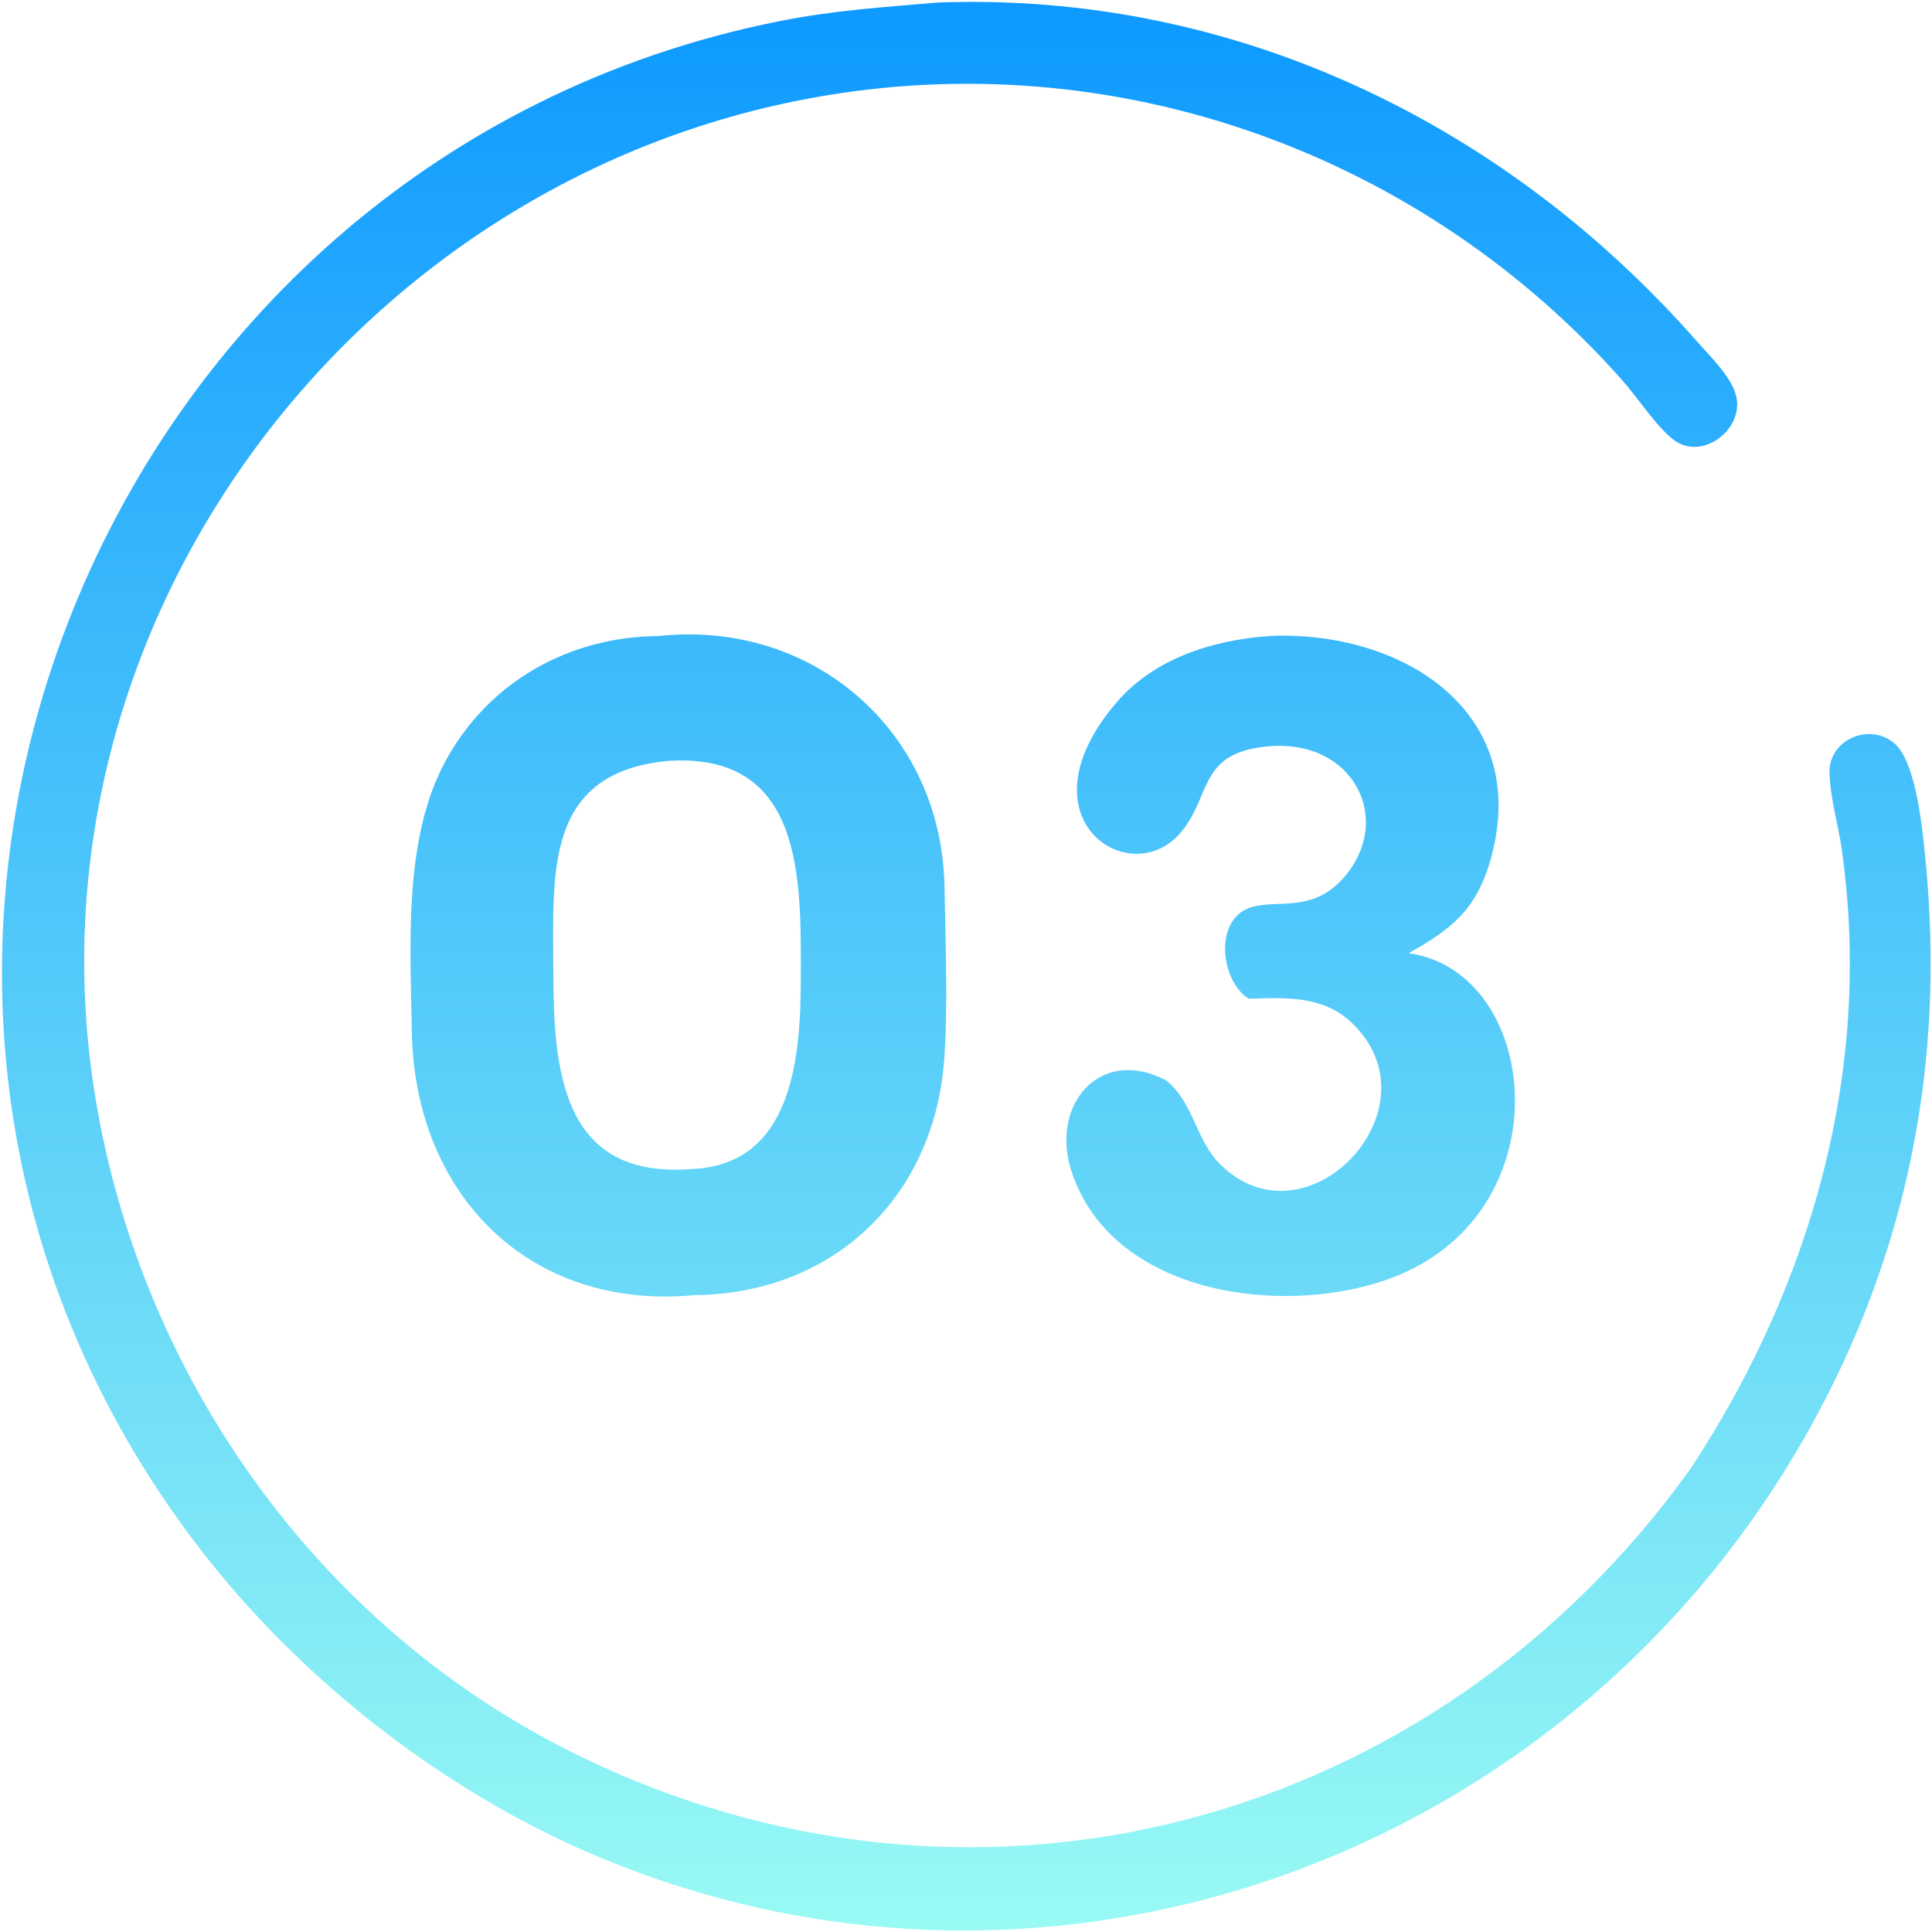
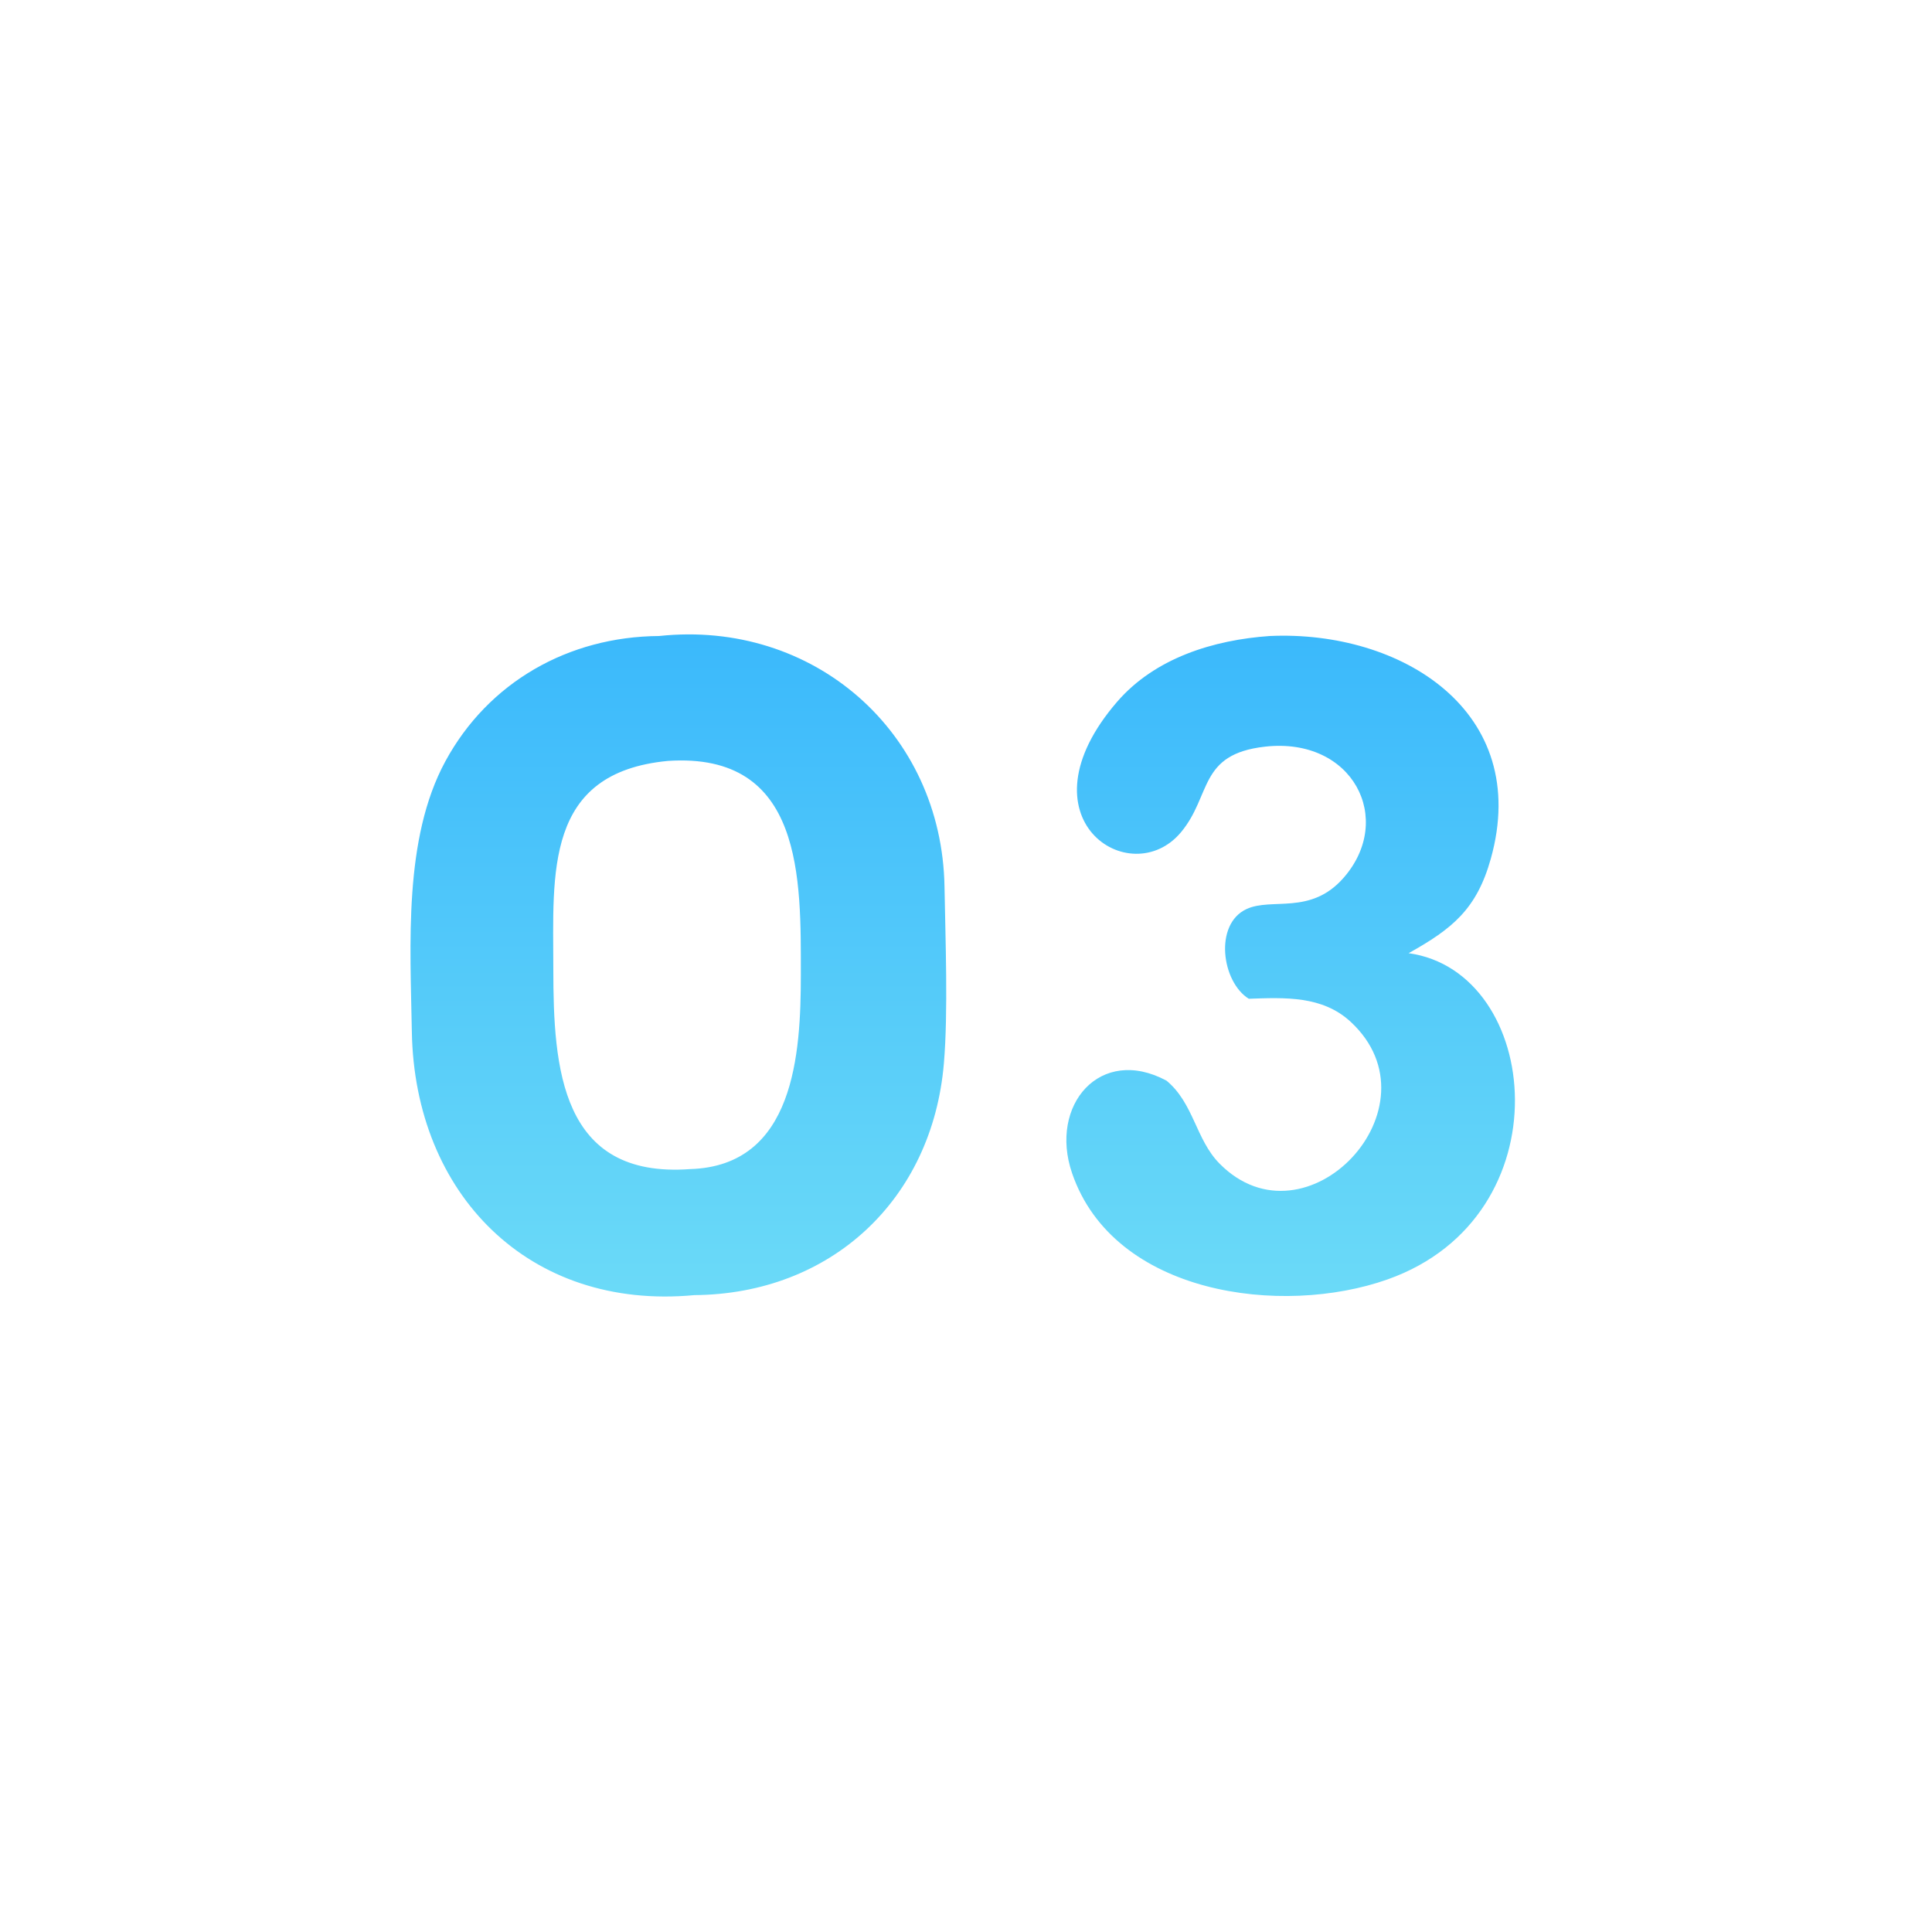
<svg xmlns="http://www.w3.org/2000/svg" width="766" height="766" fill="none">
  <path d="M503.404 252.166c52.104-2.382 104.026 29.806 87.672 88.296-5.59 19.988-15.254 27.796-32.59 37.46 52.794 7.322 62.398 104.26-8.314 129.328-41.944 14.87-108.602 6.152-125.126-42.136-9.242-27.006 11.238-50.766 37.466-36.642 10.846 9.018 11.554 23.316 21.04 32.902 34.342 34.696 88.35-22.468 51.992-56.216-11.24-10.434-26.146-9.658-40.428-9.17-10.752-6.67-13.846-29.524-.922-35.552 10.07-4.698 25.372 2.558 38.466-12.35 20.446-23.282 3.704-55.964-31.1-52.052-26.478 2.976-21.104 19.25-33.296 33.9-20.012 24.046-65.224-5.44-25.39-51.64 15.024-17.426 38.248-24.568 60.53-26.128zm-242.104 0c61.176-6.542 112.132 37.964 113.176 99.408.356 20.86 1.48 49.752-.25 70.1-4.586 53.874-44.66 91.4-98.94 91.816-65.68 6.184-110.888-40.15-111.996-104.386-.596-34.582-3.35-76.554 13.27-107.232 17.022-31.42 48.818-49.454 84.74-49.706zm3.556 49.52c-49.122 4.642-45.494 44.51-45.476 82.544.02 39.178 2.868 83.084 54.244 79.292 41.454-1.25 43.882-45.912 43.894-76.978.016-37.922 1.148-88.398-52.662-84.858z" fill="url(#paint0_linear_112_22)" />
-   <path d="M371.692 1.014c117.214-4.424 225.1 47.674 301.422 134.682 5.104 5.818 13.526 13.836 15.276 21.498 3.036 13.3-13.71 25.676-24.86 17.176-6.722-5.124-14.32-16.832-20.348-23.628C564.474 62.005 445.73 18.387 328.048 37.757 141.614 68.445 6.716 247.236 37.873 435.502c18.32 110.696 88.217 209.002 188.751 259.164 158.624 79.146 341.954 30.116 443.954-112.8 47.916-73.056 72.056-158.526 59.594-245.418-1.428-9.958-4.53-19.986-4.816-30.048-.37-13.056 15.76-20.156 25.728-11.694 8.8 7.47 11.298 35.36 12.42 47.006 7.642 79.26-6.918 154.196-45.676 224.056-94.85 170.974-300.822 245.596-480.494 170.456-60.668-25.372-117.502-69.732-157.566-121.514C-94.354 389.668 35.895 62.61 309.172 8.364c22.112-4.39 40.35-5.398 62.52-7.35z" fill="url(#paint1_linear_112_22)" />
  <defs>
    <linearGradient id="paint0_linear_112_22" x1="383.121" y1=".753" x2="383.121" y2="765.404" gradientUnits="userSpaceOnUse">
      <stop stop-color="#0D99FF" />
      <stop offset="1" stop-color="#99FAF4" />
    </linearGradient>
    <linearGradient id="paint1_linear_112_22" x1="383.121" y1=".753" x2="383.121" y2="765.404" gradientUnits="userSpaceOnUse">
      <stop stop-color="#0D99FF" />
      <stop offset="1" stop-color="#99FAF4" />
    </linearGradient>
  </defs>
</svg>